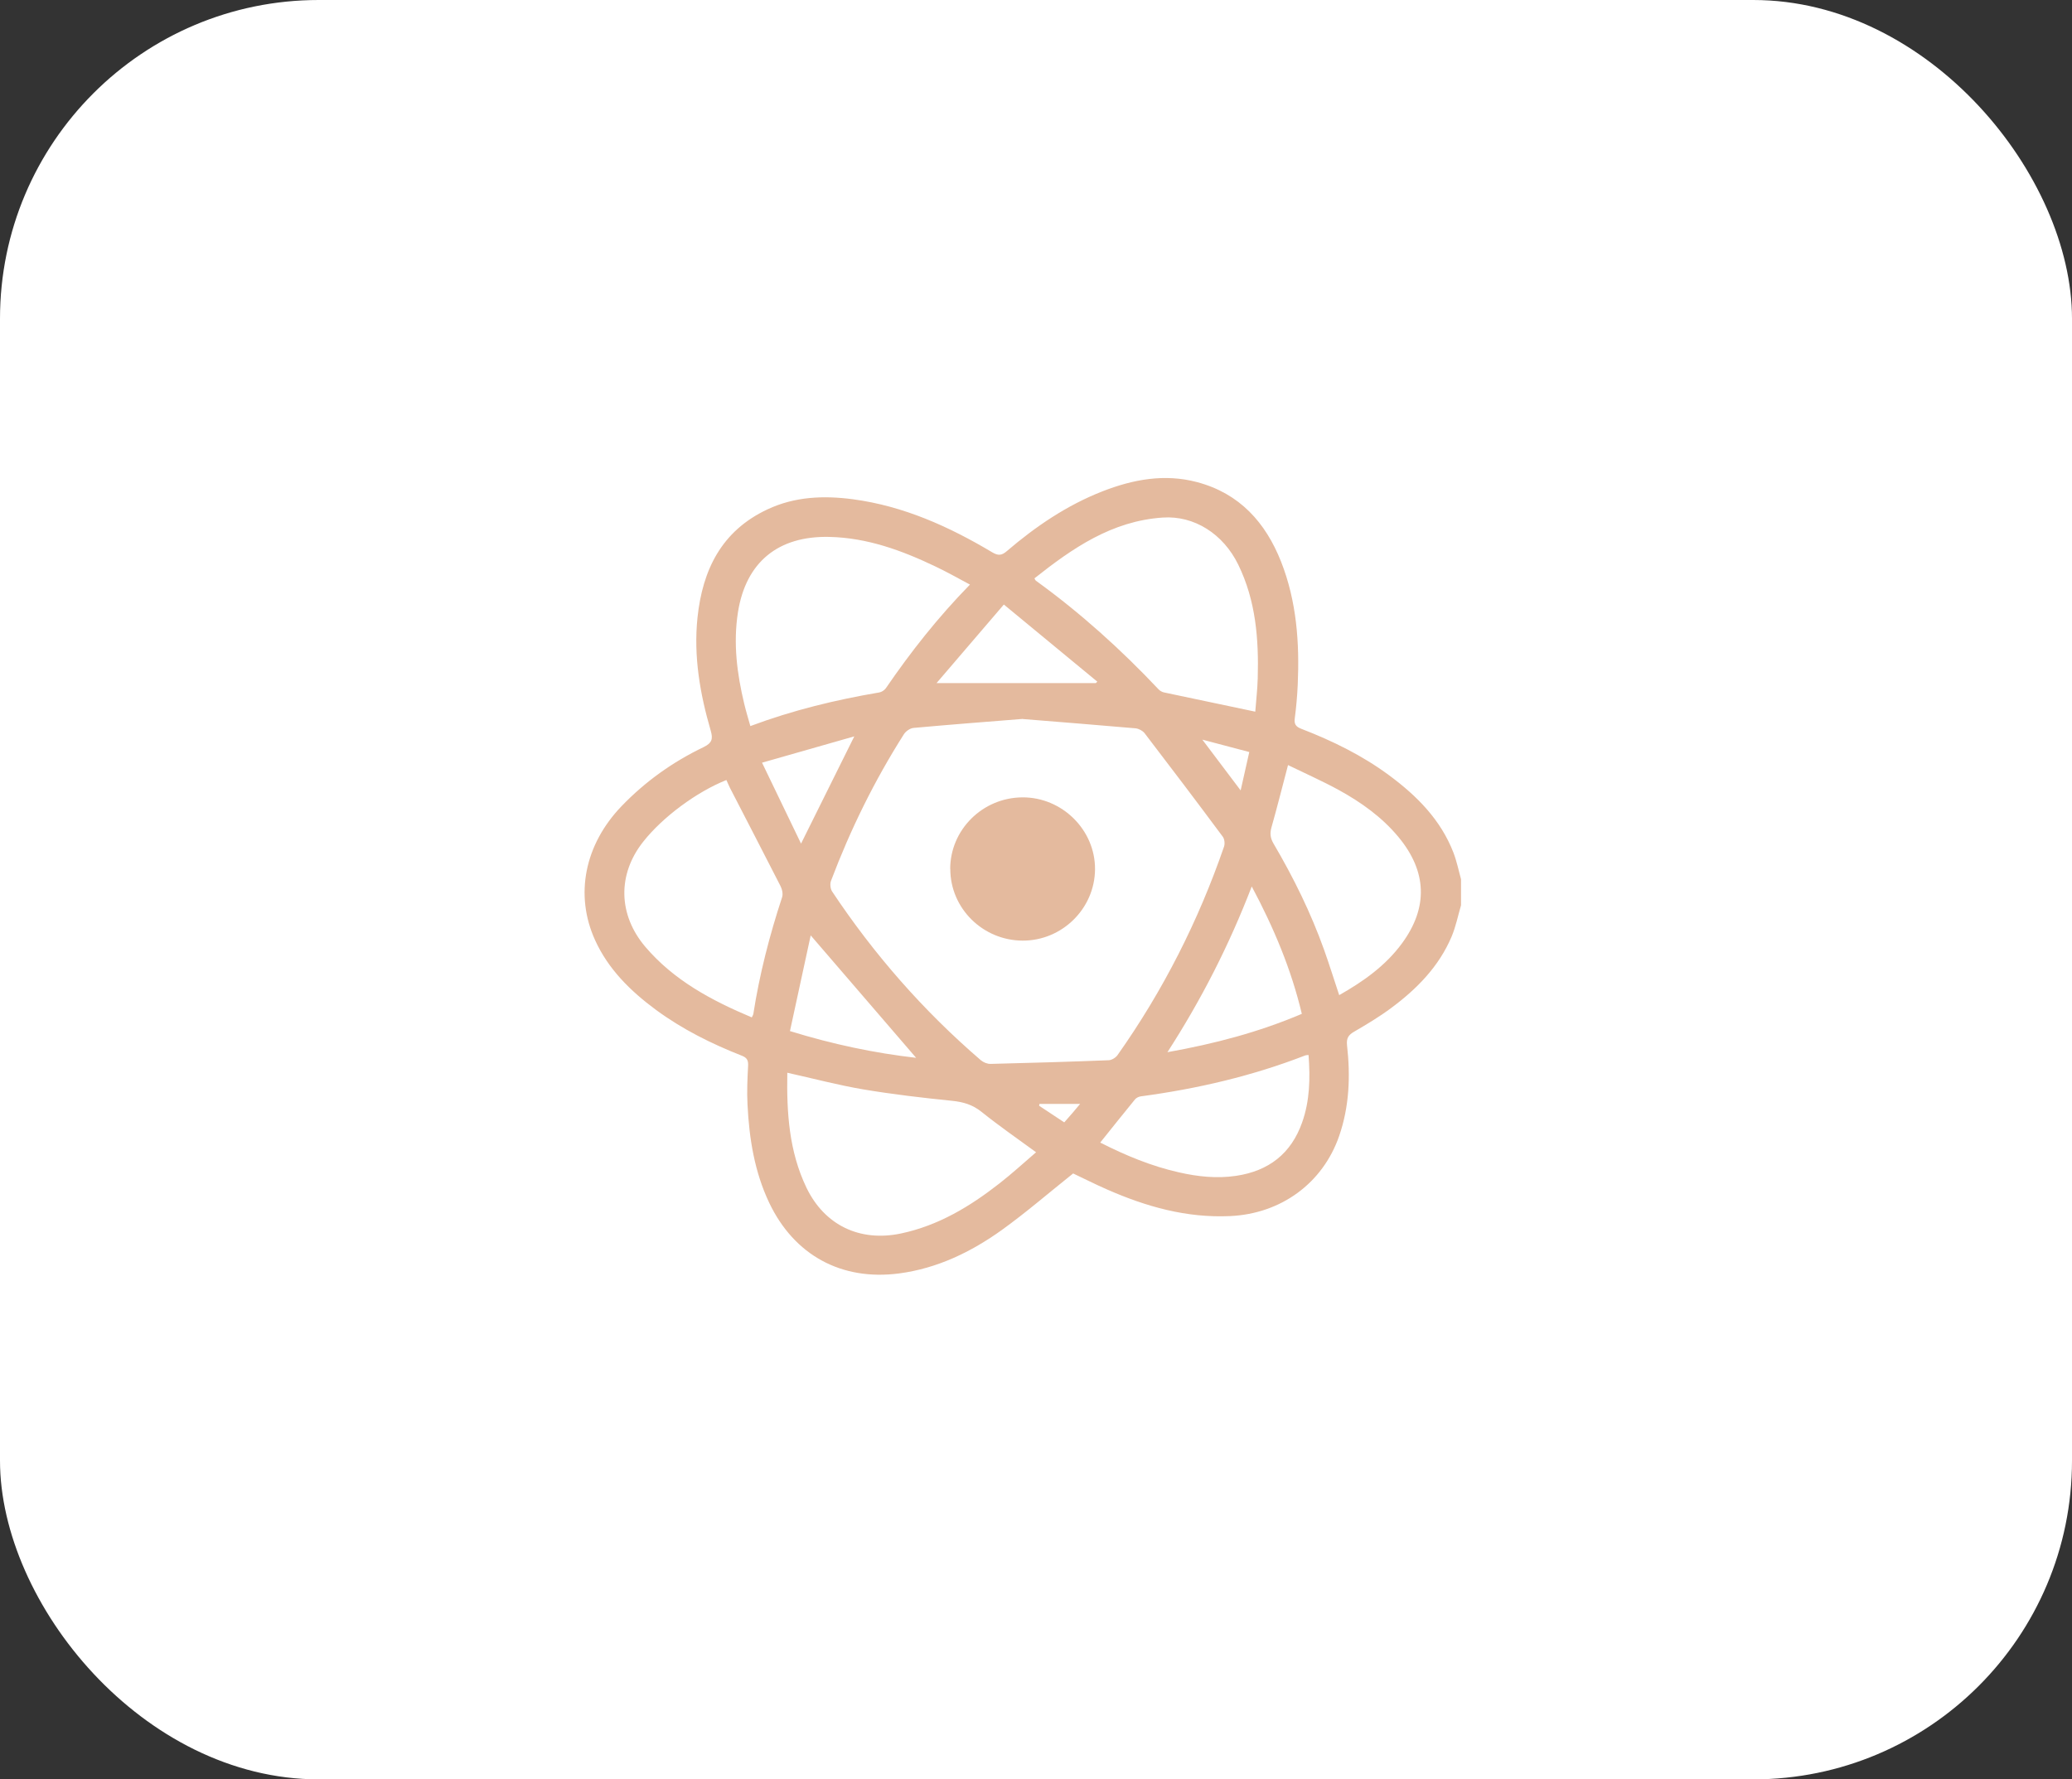
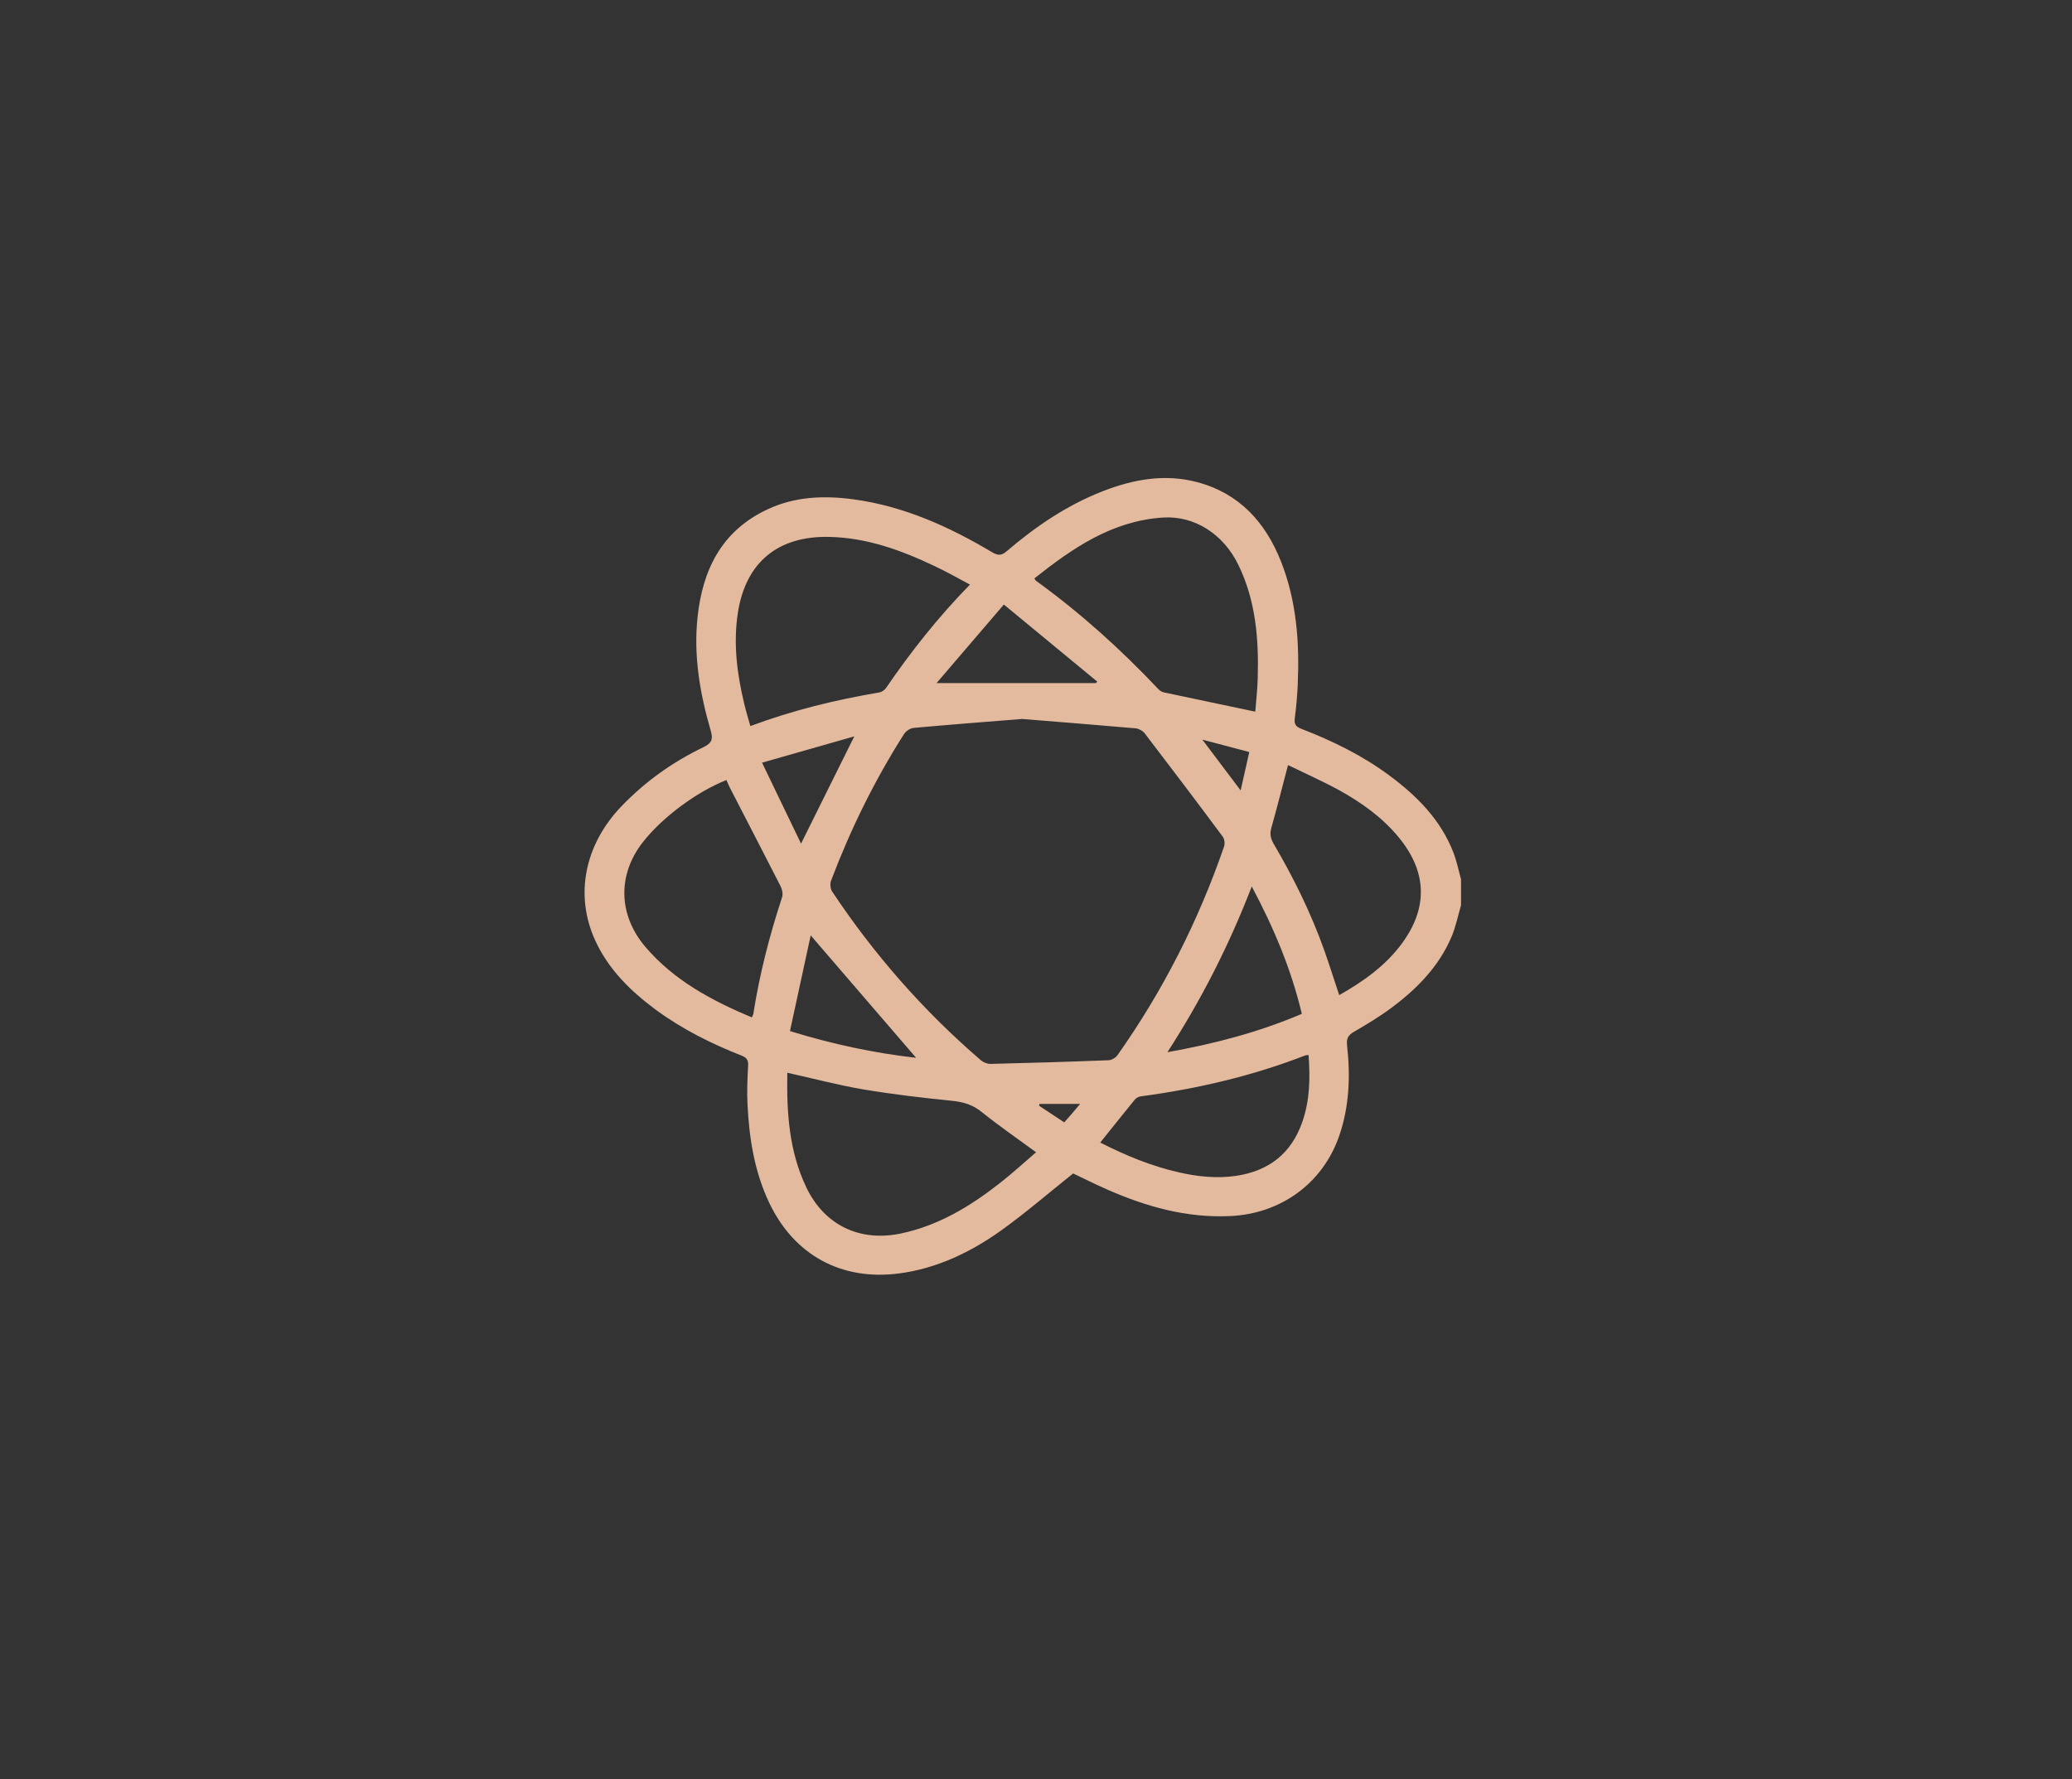
<svg xmlns="http://www.w3.org/2000/svg" width="78" height="67" viewBox="0 0 78 67" fill="none">
  <rect x="0" y="0" width="78" height="67" fill="#333333" stroke="none" />
-   <rect width="78" height="67" rx="12" fill="white" />
  <g clip-path="url(#clip0_143_10)">
    <path d="M55 34.087C54.885 34.481 54.804 34.889 54.645 35.268C54.168 36.395 53.332 37.245 52.359 37.964C51.923 38.288 51.453 38.569 50.983 38.843C50.761 38.97 50.68 39.09 50.709 39.36C50.839 40.516 50.798 41.662 50.41 42.781C49.792 44.557 48.22 45.702 46.312 45.79C44.669 45.867 43.149 45.436 41.673 44.787C41.222 44.59 40.786 44.368 40.398 44.185C39.488 44.911 38.633 45.651 37.716 46.312C36.562 47.139 35.289 47.759 33.851 47.949C31.669 48.237 29.893 47.256 28.957 45.29C28.402 44.12 28.203 42.869 28.14 41.592C28.114 41.107 28.136 40.618 28.162 40.133C28.173 39.933 28.125 39.831 27.933 39.754C26.782 39.302 25.684 38.755 24.689 38.022C23.731 37.314 22.899 36.494 22.403 35.403C21.623 33.689 22.015 31.8 23.391 30.363C24.29 29.426 25.325 28.689 26.494 28.128C26.808 27.974 26.842 27.821 26.757 27.519C26.35 26.125 26.106 24.71 26.257 23.255C26.446 21.465 27.156 19.991 28.895 19.178C29.919 18.697 31.006 18.653 32.109 18.799C34.017 19.054 35.726 19.827 37.353 20.797C37.575 20.928 37.709 20.921 37.904 20.75C38.988 19.823 40.161 19.025 41.503 18.5C42.654 18.051 43.837 17.829 45.062 18.153C46.67 18.58 47.647 19.681 48.228 21.155C48.812 22.643 48.923 24.2 48.853 25.779C48.834 26.202 48.797 26.625 48.742 27.044C48.712 27.263 48.779 27.362 48.986 27.442C50.158 27.894 51.283 28.445 52.293 29.193C53.339 29.966 54.234 30.866 54.712 32.099C54.841 32.431 54.911 32.788 55.007 33.131V34.083L55 34.087ZM38.5 27.07C37.128 27.179 35.759 27.285 34.391 27.409C34.261 27.42 34.099 27.533 34.028 27.646C32.919 29.39 32.013 31.235 31.284 33.164C31.239 33.277 31.258 33.459 31.321 33.562C32.897 35.932 34.757 38.058 36.924 39.922C37.017 40.002 37.169 40.064 37.294 40.06C38.774 40.024 40.257 39.98 41.736 39.922C41.851 39.918 41.999 39.827 42.069 39.729C43.785 37.3 45.113 34.678 46.079 31.877C46.116 31.767 46.097 31.592 46.031 31.505C45.062 30.199 44.078 28.901 43.09 27.61C43.016 27.515 42.868 27.435 42.746 27.424C41.337 27.3 39.924 27.19 38.504 27.074L38.5 27.07ZM36.514 22.012C36.059 21.771 35.633 21.527 35.19 21.319C33.936 20.721 32.645 20.25 31.228 20.217C29.29 20.17 28.081 21.169 27.781 23.047C27.596 24.222 27.744 25.367 28.018 26.508C28.084 26.782 28.166 27.052 28.247 27.34C29.845 26.742 31.458 26.352 33.096 26.074C33.189 26.06 33.296 25.987 33.348 25.914C34.287 24.543 35.312 23.241 36.514 22.012ZM47.255 26.793C47.285 26.381 47.336 25.961 47.347 25.538C47.388 24.065 47.277 22.621 46.615 21.264C46.049 20.101 44.954 19.408 43.774 19.488C41.851 19.616 40.372 20.644 38.94 21.778C38.97 21.826 38.977 21.851 38.992 21.862C40.671 23.077 42.195 24.451 43.612 25.954C43.667 26.012 43.748 26.06 43.826 26.074C44.958 26.315 46.09 26.552 47.255 26.797V26.793ZM29.638 40.396C29.612 41.895 29.701 43.35 30.359 44.721C31.04 46.133 32.364 46.771 33.914 46.446C35.327 46.147 36.514 45.429 37.623 44.561C38.101 44.189 38.544 43.781 39.003 43.387C38.285 42.861 37.597 42.387 36.95 41.866C36.614 41.596 36.266 41.494 35.844 41.45C34.724 41.337 33.607 41.206 32.497 41.02C31.55 40.859 30.618 40.611 29.634 40.392L29.638 40.396ZM28.303 38.306C28.332 38.241 28.354 38.212 28.358 38.186C28.591 36.687 28.968 35.225 29.442 33.784C29.483 33.657 29.442 33.474 29.375 33.35C28.75 32.121 28.114 30.903 27.485 29.678C27.433 29.576 27.393 29.473 27.345 29.371C26.22 29.82 24.948 30.764 24.216 31.691C23.235 32.927 23.272 34.448 24.293 35.651C25.366 36.913 26.779 37.668 28.303 38.31V38.306ZM48.487 28.81C48.268 29.641 48.076 30.407 47.861 31.166C47.799 31.388 47.825 31.563 47.939 31.76C48.694 33.044 49.348 34.371 49.848 35.772C50.044 36.326 50.221 36.888 50.414 37.471C51.327 36.953 52.159 36.362 52.773 35.527C53.772 34.171 53.72 32.814 52.644 31.516C52.023 30.768 51.242 30.21 50.391 29.743C49.777 29.408 49.134 29.123 48.483 28.806L48.487 28.81ZM49.256 39.725C49.2 39.732 49.163 39.729 49.138 39.74C47.14 40.516 45.069 40.998 42.946 41.282C42.868 41.293 42.776 41.337 42.728 41.395C42.291 41.931 41.858 42.471 41.418 43.022C42.373 43.507 43.345 43.912 44.385 44.145C45.091 44.306 45.805 44.382 46.526 44.276C47.762 44.094 48.605 43.438 49.019 42.263C49.308 41.446 49.326 40.604 49.26 39.725H49.256ZM49.008 38.179C48.609 36.501 47.958 34.947 47.122 33.379C46.267 35.597 45.228 37.635 43.948 39.619C45.727 39.302 47.388 38.864 49.008 38.175V38.179ZM30.518 35.225C30.259 36.41 30 37.613 29.738 38.824C31.354 39.324 32.922 39.652 34.487 39.831C33.181 38.317 31.876 36.797 30.522 35.225H30.518ZM41.252 25.721C41.27 25.702 41.289 25.684 41.307 25.666C40.153 24.714 39.003 23.762 37.79 22.763C36.917 23.784 36.092 24.747 35.256 25.721H41.248H41.252ZM30.156 31.764C30.833 30.4 31.476 29.105 32.16 27.727C30.984 28.062 29.863 28.383 28.687 28.718C29.201 29.783 29.671 30.761 30.156 31.767V31.764ZM45.265 27.854C45.768 28.521 46.216 29.112 46.704 29.762C46.819 29.247 46.918 28.799 47.029 28.317C46.452 28.164 45.901 28.022 45.265 27.851V27.854ZM40.065 42.26C40.179 42.132 40.275 42.019 40.372 41.91C40.471 41.793 40.568 41.676 40.66 41.567H39.129C39.129 41.589 39.121 41.614 39.118 41.636C39.417 41.837 39.721 42.034 40.061 42.26H40.065Z" fill="#E4BA9E" />
-     <path d="M35.77 32.723C35.77 31.246 36.984 30.035 38.485 30.024C39.983 30.013 41.233 31.253 41.222 32.734C41.211 34.214 39.98 35.425 38.493 35.418C36.998 35.411 35.774 34.203 35.774 32.723H35.77Z" fill="#E4BA9E" />
  </g>
  <defs>
    <clipPath id="clip0_143_10">
      <rect width="33" height="30" fill="white" transform="translate(22 18)" />
    </clipPath>
  </defs>
</svg>